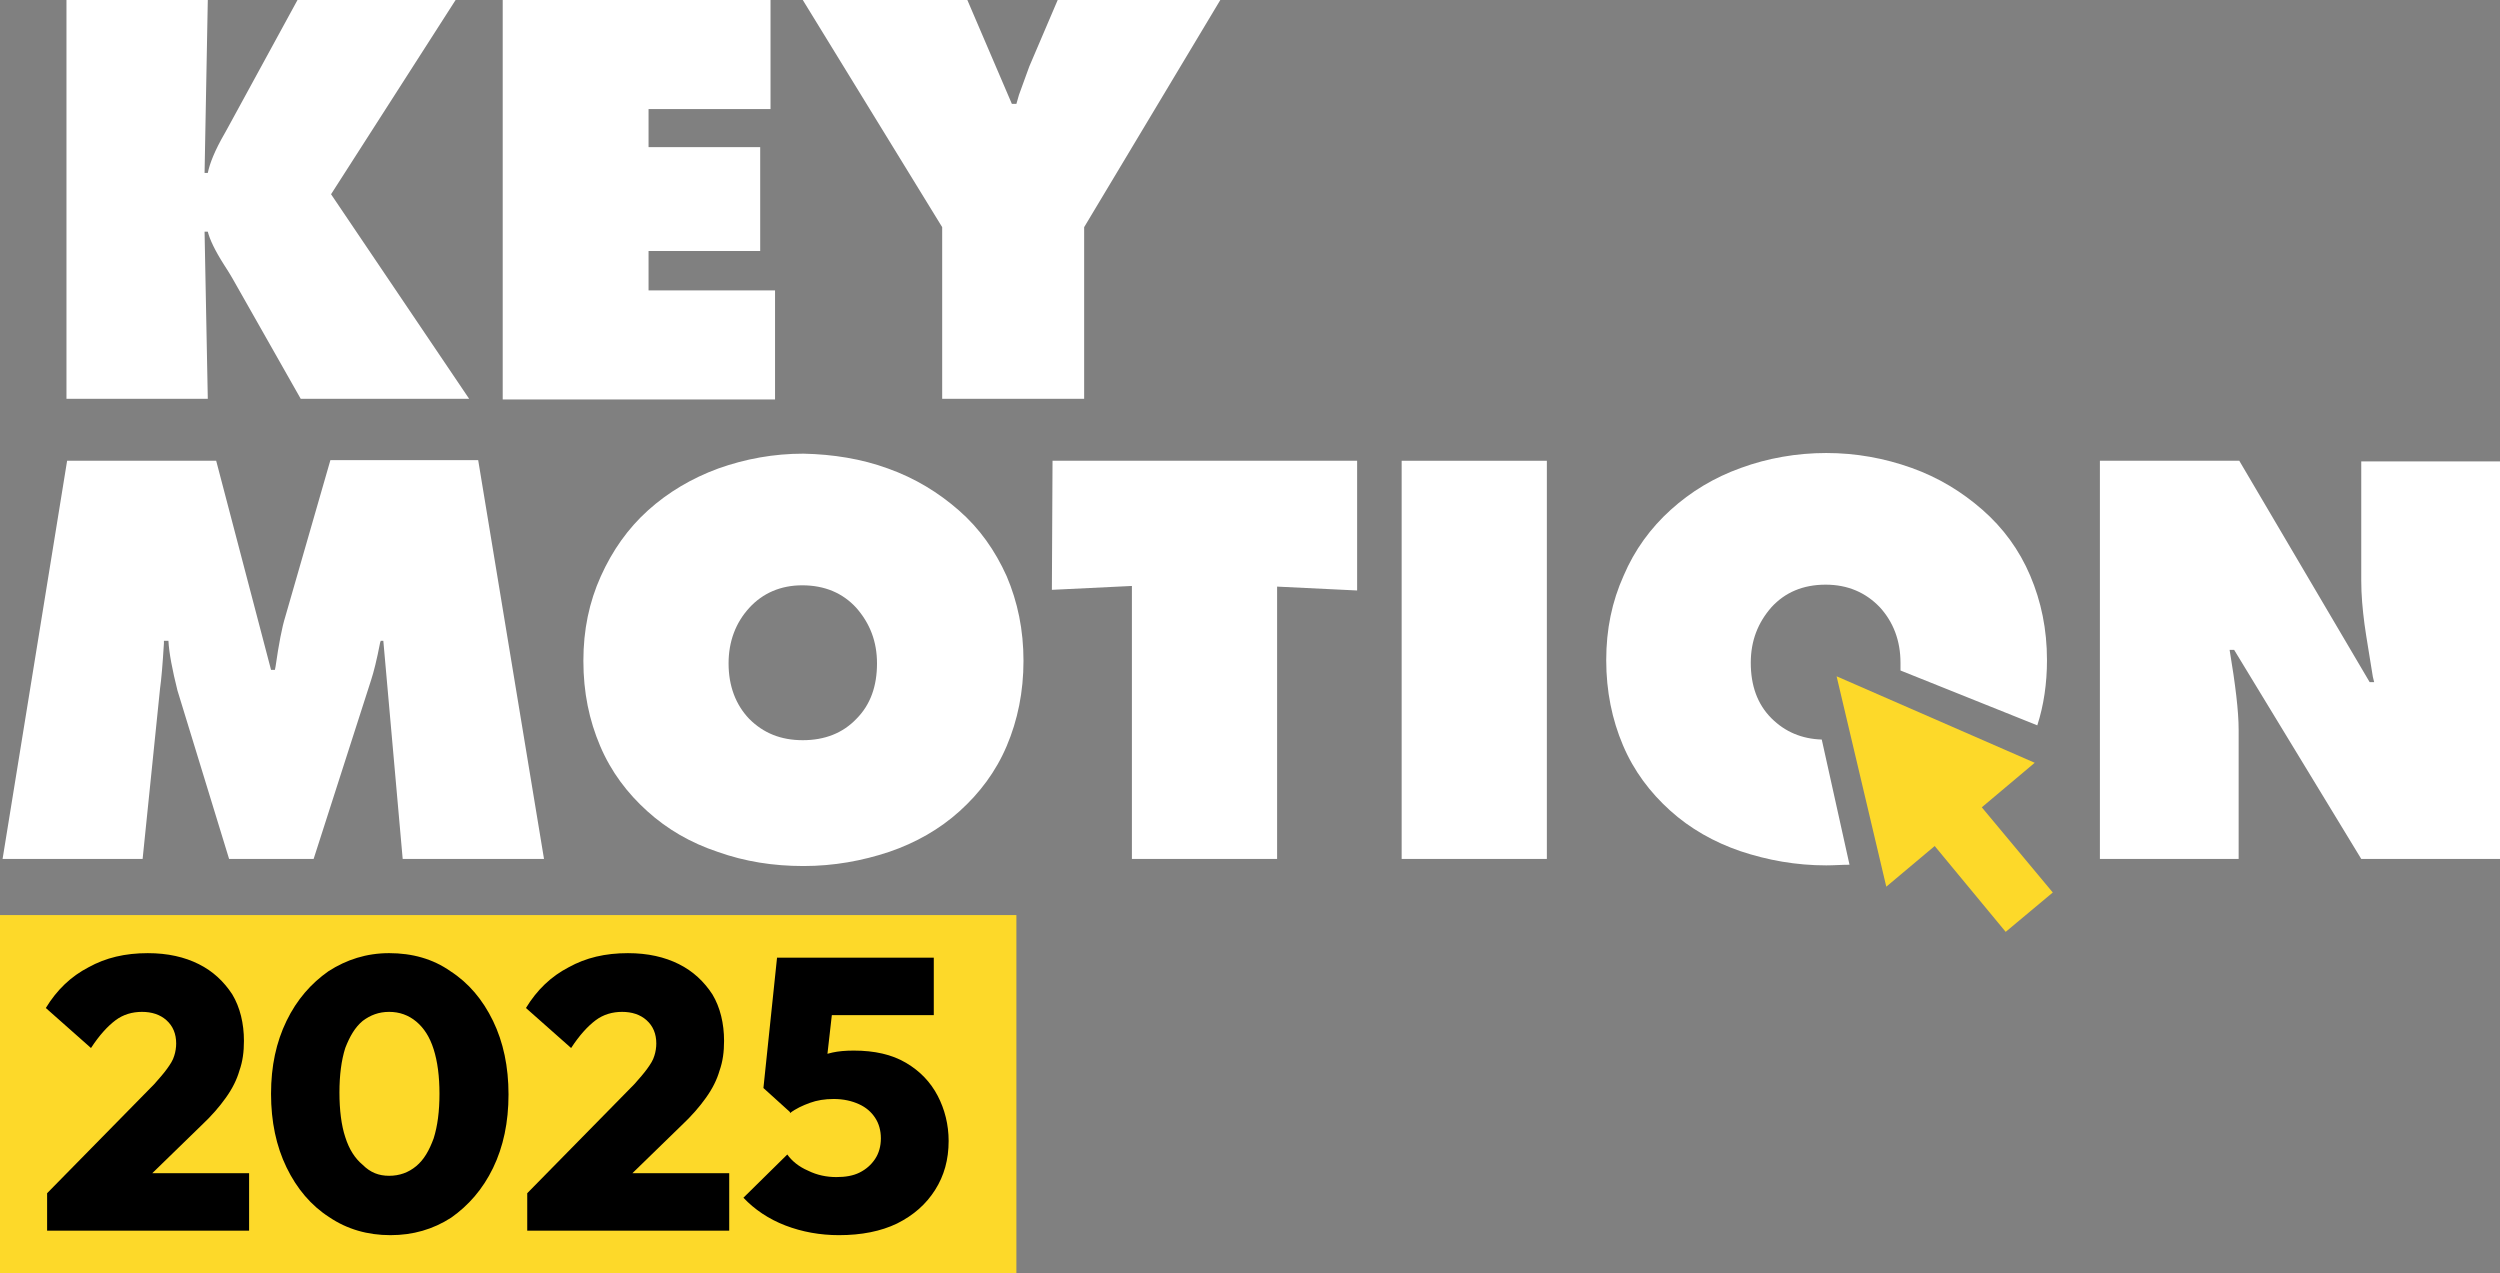
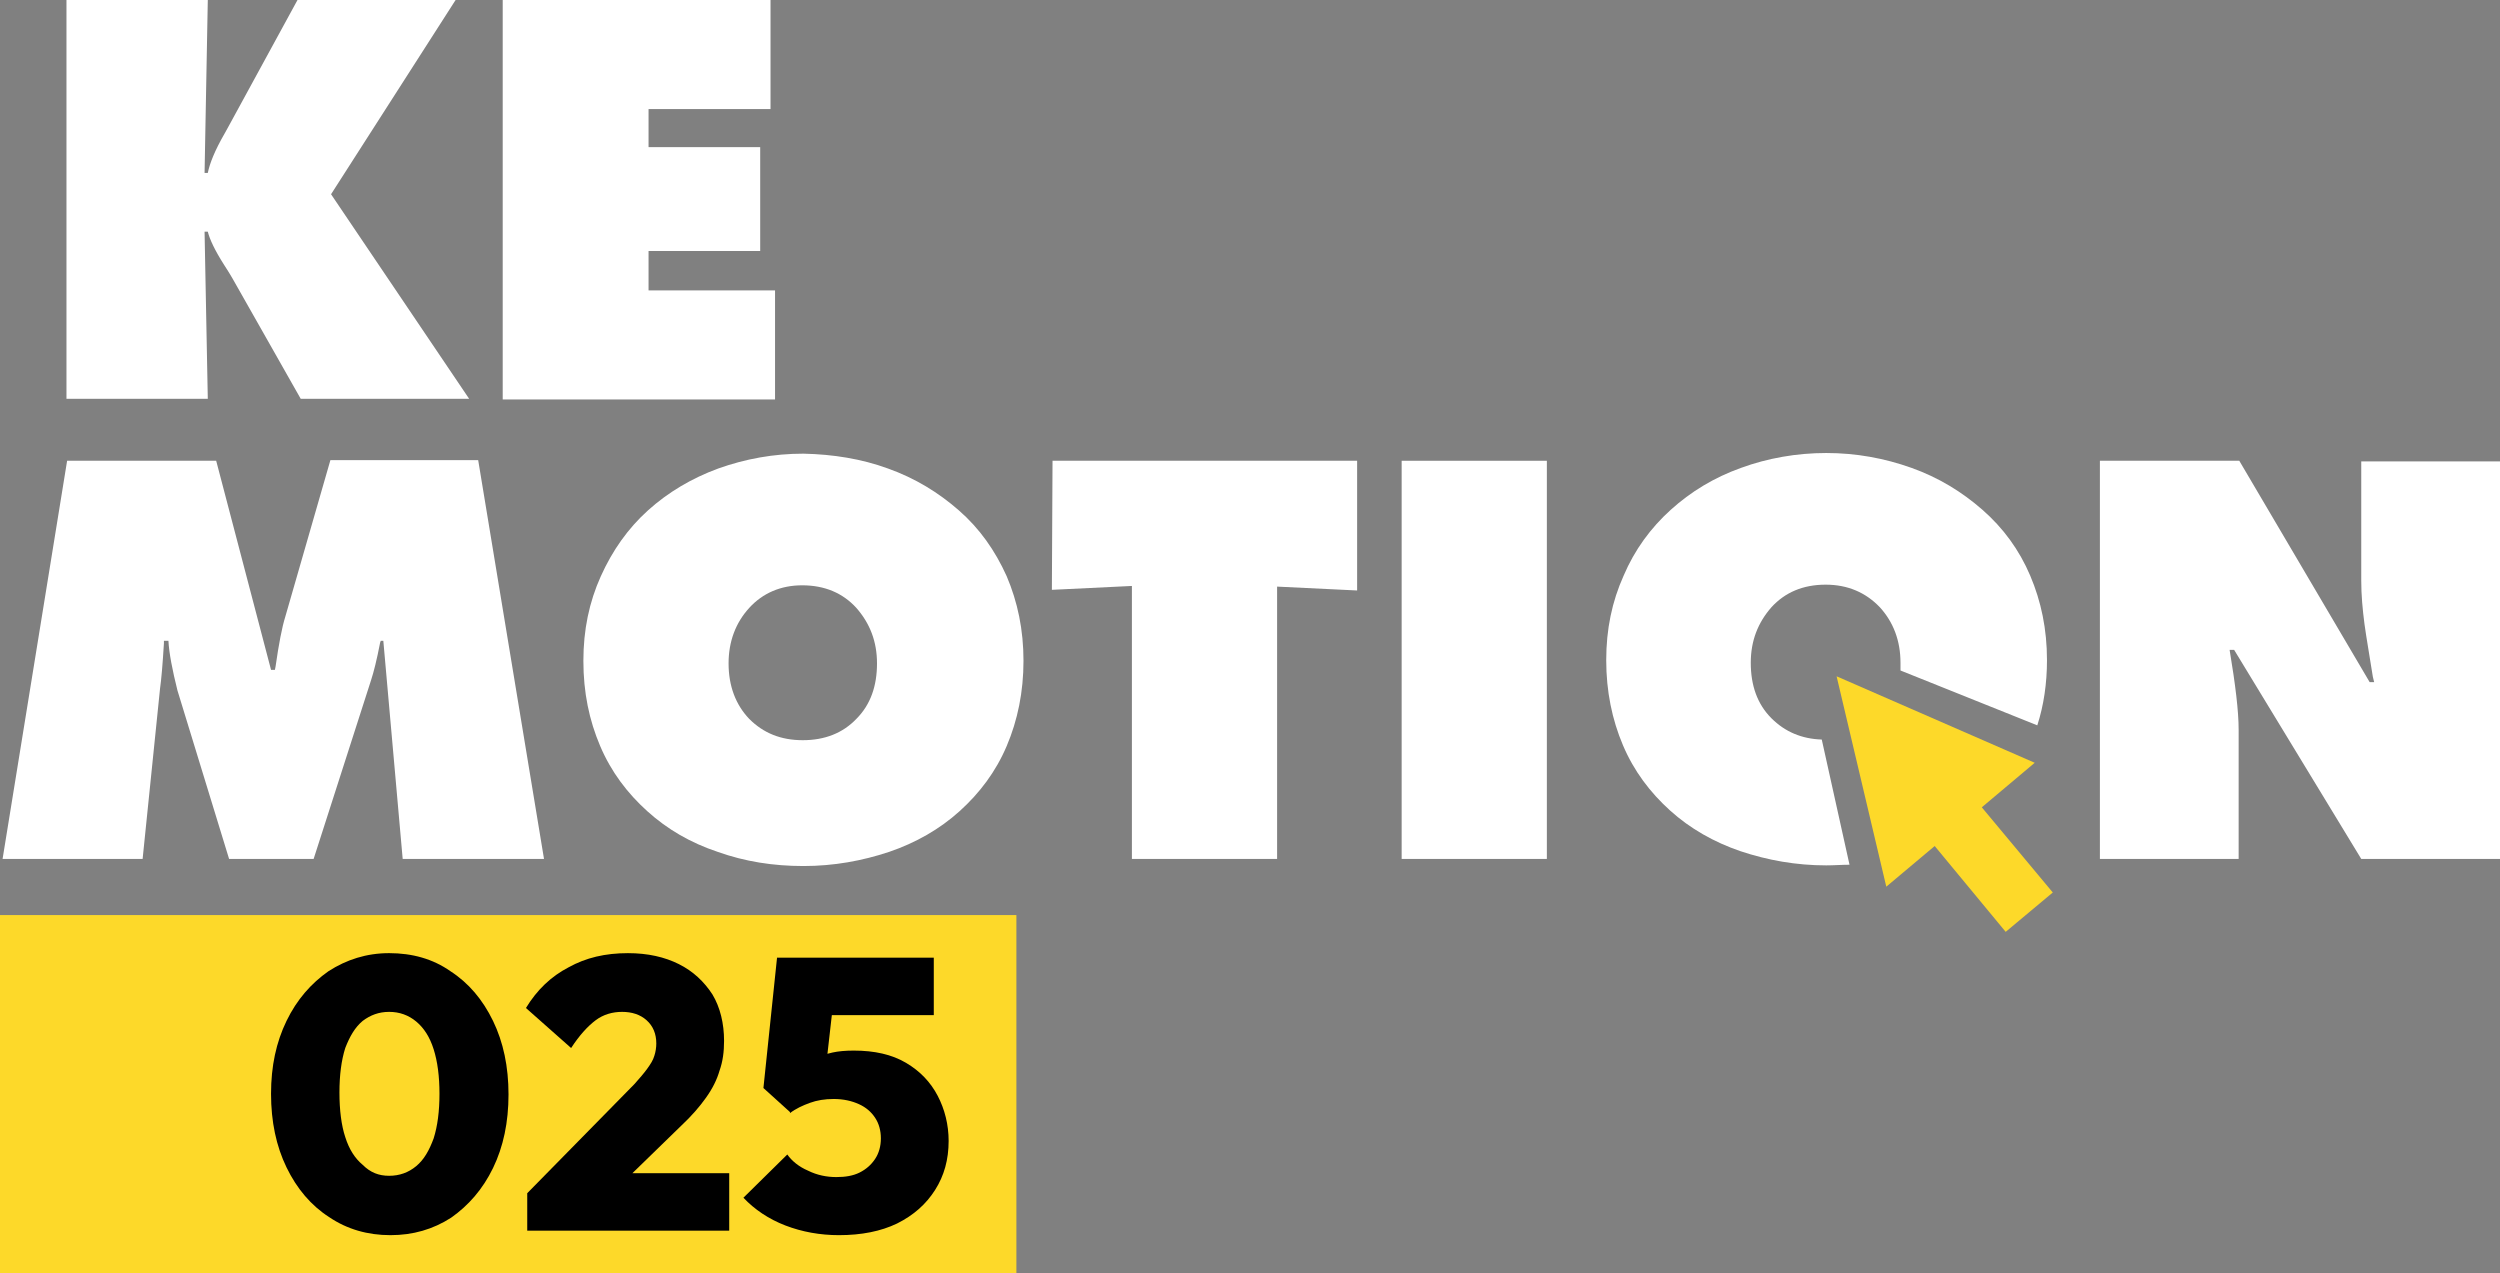
<svg xmlns="http://www.w3.org/2000/svg" version="1.1" id="Calque_1" x="0px" y="0px" viewBox="0 0 387.4 197.3" style="enable-background:new 0 0 387.4 197.3;" xml:space="preserve">
  <rect x="0" y="0" width="387.4" height="197.3" fill="#808080" stroke="none" />
  <style type="text/css">
	.st0{fill:#FDD929;}
	.st1{fill:#FFFFFF;}
</style>
  <g>
    <rect y="141.8" class="st0" width="157.5" height="55.5" />
    <path class="st1" d="M10.3,0h21.9l-0.5,26.8h0.5c0.3-1.5,1.1-3.5,2.6-6.1l0.5-0.9L46.1,0h24.5L51.3,30.1l21.4,31.7H46.6L36,43.1   c-0.3-0.5-0.7-1.2-1.3-2.1c-1.4-2.2-2.2-3.9-2.5-5.1h-0.5l0.5,25.9H10.3V0z" />
    <path class="st1" d="M77.9,0h41.5v16.9h-18.9v5.9h17.3v16.1h-17.3V45h19.6v16.9H77.9C77.9,61.9,77.9,0,77.9,0z" />
-     <path class="st1" d="M149.9,0l6.9,16.1h0.7l0.4-1.4c0.7-2,1.3-3.5,1.6-4.4L163.9,0h25.2L168,35.2v26.6h-22V35.2L124.4,0   C124.4,0,149.9,0,149.9,0z" />
    <path class="st1" d="M10.4,71.4h23.1l8.5,32.4h0.6l0.1-0.5c0.5-3.5,1-6.1,1.5-7.7l7-24.3h22.9l10.2,61.8H62.4l-3-33.8H59l-0.1,0.3   c-0.5,2.6-1,4.6-1.4,5.8l-8.9,27.7H35.5l-8-26.1c-0.8-3.2-1.3-5.8-1.4-7.7h-0.7v0.4c-0.2,3.3-0.4,5.6-0.6,7l-2.7,26.4H0.4   L10.4,71.4z" />
    <path class="st1" d="M137.6,72.6c4.2,1.5,7.8,3.7,11,6.5s5.6,6.2,7.4,10.2c1.7,4,2.6,8.3,2.6,13.1s-0.9,9.2-2.6,13.2   c-1.7,4-4.2,7.3-7.3,10.1s-6.8,4.9-10.9,6.3c-4.2,1.4-8.6,2.2-13.3,2.2s-9.1-0.7-13.3-2.2c-4.2-1.4-7.8-3.5-10.9-6.3   c-3.1-2.8-5.6-6.1-7.3-10.1s-2.6-8.3-2.6-13.2c0-4.8,0.9-9.1,2.7-13.1c1.8-4,4.2-7.4,7.3-10.2c3.1-2.8,6.8-5,10.9-6.5   c4.2-1.5,8.6-2.3,13.2-2.3C129.1,70.4,133.5,71.1,137.6,72.6z M116.1,94.2c-2.1,2.3-3.2,5.2-3.2,8.6c0,3.5,1.1,6.4,3.2,8.6   c2.2,2.2,4.9,3.3,8.3,3.3c3.4,0,6.2-1.1,8.3-3.3c2.2-2.2,3.2-5.1,3.2-8.6c0-3.4-1.1-6.2-3.2-8.6c-2.1-2.3-4.9-3.5-8.4-3.5   C121,90.7,118.2,91.9,116.1,94.2z" />
    <path class="st1" d="M163.1,71.4h47.2v20.1l-12.4-0.6v42.2h-22.5V90.8L163,91.4L163.1,71.4L163.1,71.4z" />
    <path class="st1" d="M217.2,71.4h22.5v61.7h-22.5V71.4z" />
    <path class="st1" d="M325.4,71.4H347l20.2,34.3h0.7l-0.2-0.8c-0.5-3.2-1-6-1.3-8.2c-0.3-2.3-0.5-4.5-0.5-6.7V71.5h21.5v61.6h-21.5   l-19.7-32.4h-0.7c0.9,5.4,1.4,9.5,1.4,12.4v20h-21.5V71.4z" />
    <g>
      <path class="st1" d="M282.3,114.6c-3.1-0.1-5.7-1.2-7.8-3.3c-2.2-2.2-3.2-5.1-3.2-8.6c0-3.4,1.1-6.2,3.2-8.6    c2.1-2.3,4.9-3.5,8.4-3.5c3.4,0,6.2,1.2,8.4,3.5c2.1,2.3,3.2,5.2,3.2,8.6c0,0.4,0,0.8,0,1.2l21.2,8.5c1-3.1,1.5-6.5,1.5-10.1    c0-4.8-0.9-9.1-2.6-13.1s-4.2-7.4-7.4-10.2c-3.2-2.8-6.8-5-11-6.5s-8.6-2.3-13.2-2.3s-9.1,0.8-13.2,2.3c-4.2,1.5-7.8,3.7-10.9,6.5    c-3.1,2.8-5.6,6.2-7.3,10.2c-1.8,4-2.7,8.3-2.7,13.1s0.9,9.2,2.6,13.2s4.2,7.3,7.3,10.1c3.1,2.8,6.8,4.9,10.9,6.3    c4.2,1.4,8.6,2.2,13.3,2.2c1.2,0,2.4-0.1,3.6-0.1L282.3,114.6z" />
      <polygon class="st0" points="315.3,118.2 284.6,104.8 292.3,137.4 299.8,131.1 310.8,144.4 318.1,138.3 307.1,125.1   " />
    </g>
    <g>
-       <path d="M7.3,184.9l16.6-16.9c0.8-0.9,1.5-1.7,2-2.4c0.5-0.7,0.9-1.3,1.1-2c0.2-0.6,0.3-1.3,0.3-1.9c0-1.5-0.5-2.7-1.5-3.6    c-1-0.9-2.3-1.3-3.8-1.3c-1.5,0-2.9,0.4-4.1,1.3c-1.2,0.9-2.5,2.3-3.8,4.3l-7-6.2c1.7-2.8,3.9-4.9,6.6-6.3    c2.7-1.5,5.7-2.2,9.2-2.2c3.1,0,5.7,0.6,7.9,1.7c2.2,1.1,3.9,2.7,5.2,4.7c1.2,2,1.8,4.5,1.8,7.2c0,1.7-0.2,3.2-0.7,4.6    c-0.4,1.4-1.1,2.8-2.1,4.2c-1,1.4-2.2,2.8-3.8,4.3l-11,10.7L7.3,184.9z M7.3,190.7v-5.8l8.9-3.1h22.4v8.9H7.3z" />
      <path d="M60.5,191.4c-3.5,0-6.7-0.9-9.5-2.8c-2.8-1.8-5-4.4-6.6-7.7c-1.6-3.3-2.4-7.1-2.4-11.4c0-4.3,0.8-8,2.4-11.3    c1.6-3.3,3.8-5.8,6.5-7.7c2.8-1.8,5.9-2.8,9.4-2.8c3.6,0,6.8,0.9,9.5,2.8c2.8,1.8,5,4.4,6.6,7.7c1.6,3.3,2.4,7.1,2.4,11.4    c0,4.3-0.8,8.1-2.4,11.4c-1.6,3.3-3.8,5.8-6.5,7.7C67.1,190.5,64,191.4,60.5,191.4z M60.3,182.2c1.6,0,3-0.5,4.2-1.5    c1.2-1,2-2.4,2.7-4.3c0.6-1.9,0.9-4.2,0.9-6.9c0-2.7-0.3-5-0.9-6.9c-0.6-1.9-1.5-3.3-2.7-4.3c-1.2-1-2.6-1.5-4.2-1.5    c-1.6,0-2.9,0.5-4.1,1.4c-1.2,1-2,2.4-2.7,4.2c-0.6,1.9-0.9,4.2-0.9,6.9c0,2.7,0.3,5.1,0.9,6.9c0.6,1.9,1.5,3.3,2.7,4.3    C57.4,181.7,58.7,182.2,60.3,182.2z" />
      <path d="M81.7,184.9l16.6-16.9c0.8-0.9,1.5-1.7,2-2.4c0.5-0.7,0.9-1.3,1.1-2c0.2-0.6,0.3-1.3,0.3-1.9c0-1.5-0.5-2.7-1.5-3.6    c-1-0.9-2.3-1.3-3.8-1.3c-1.5,0-2.9,0.4-4.1,1.3c-1.2,0.9-2.5,2.3-3.8,4.3l-7-6.2c1.7-2.8,3.9-4.9,6.6-6.3    c2.7-1.5,5.7-2.2,9.2-2.2c3.1,0,5.7,0.6,7.9,1.7c2.2,1.1,3.9,2.7,5.2,4.7c1.2,2,1.8,4.5,1.8,7.2c0,1.7-0.2,3.2-0.7,4.6    c-0.4,1.4-1.1,2.8-2.1,4.2c-1,1.4-2.2,2.8-3.8,4.3l-11,10.7L81.7,184.9z M81.7,190.7v-5.8l8.9-3.1H113v8.9H81.7z" />
      <path d="M130,191.4c-2.9,0-5.7-0.5-8.3-1.5c-2.6-1-4.8-2.5-6.5-4.3l6.8-6.7c0.7,1,1.8,1.9,3.2,2.5c1.4,0.7,2.9,1,4.4,1    c1.4,0,2.6-0.2,3.6-0.7c1-0.5,1.8-1.2,2.4-2.1c0.6-0.9,0.9-2,0.9-3.2c0-1.2-0.3-2.3-0.9-3.2c-0.6-0.9-1.4-1.6-2.5-2.1    c-1.1-0.5-2.4-0.8-3.9-0.8c-1.4,0-2.6,0.2-3.7,0.6c-1.1,0.4-2.2,0.9-3.1,1.6l1-6.8c1.1-0.6,2-1.2,2.9-1.6c0.8-0.4,1.7-0.8,2.7-1    c0.9-0.2,2-0.3,3.3-0.3c3.2,0,5.9,0.6,8.1,1.9c2.2,1.3,3.8,3,4.9,5.1c1.1,2.1,1.7,4.5,1.7,7c0,2.9-0.7,5.4-2.1,7.6    c-1.4,2.2-3.3,3.9-5.9,5.2C136.5,190.8,133.5,191.4,130,191.4z M122.5,172.4l-4.2-3.8l2.1-20.1h9.5l-2.2,19.4L122.5,172.4z     M121.7,157.3l-1.3-8.9h24.3v8.9H121.7z" />
    </g>
  </g>
</svg>